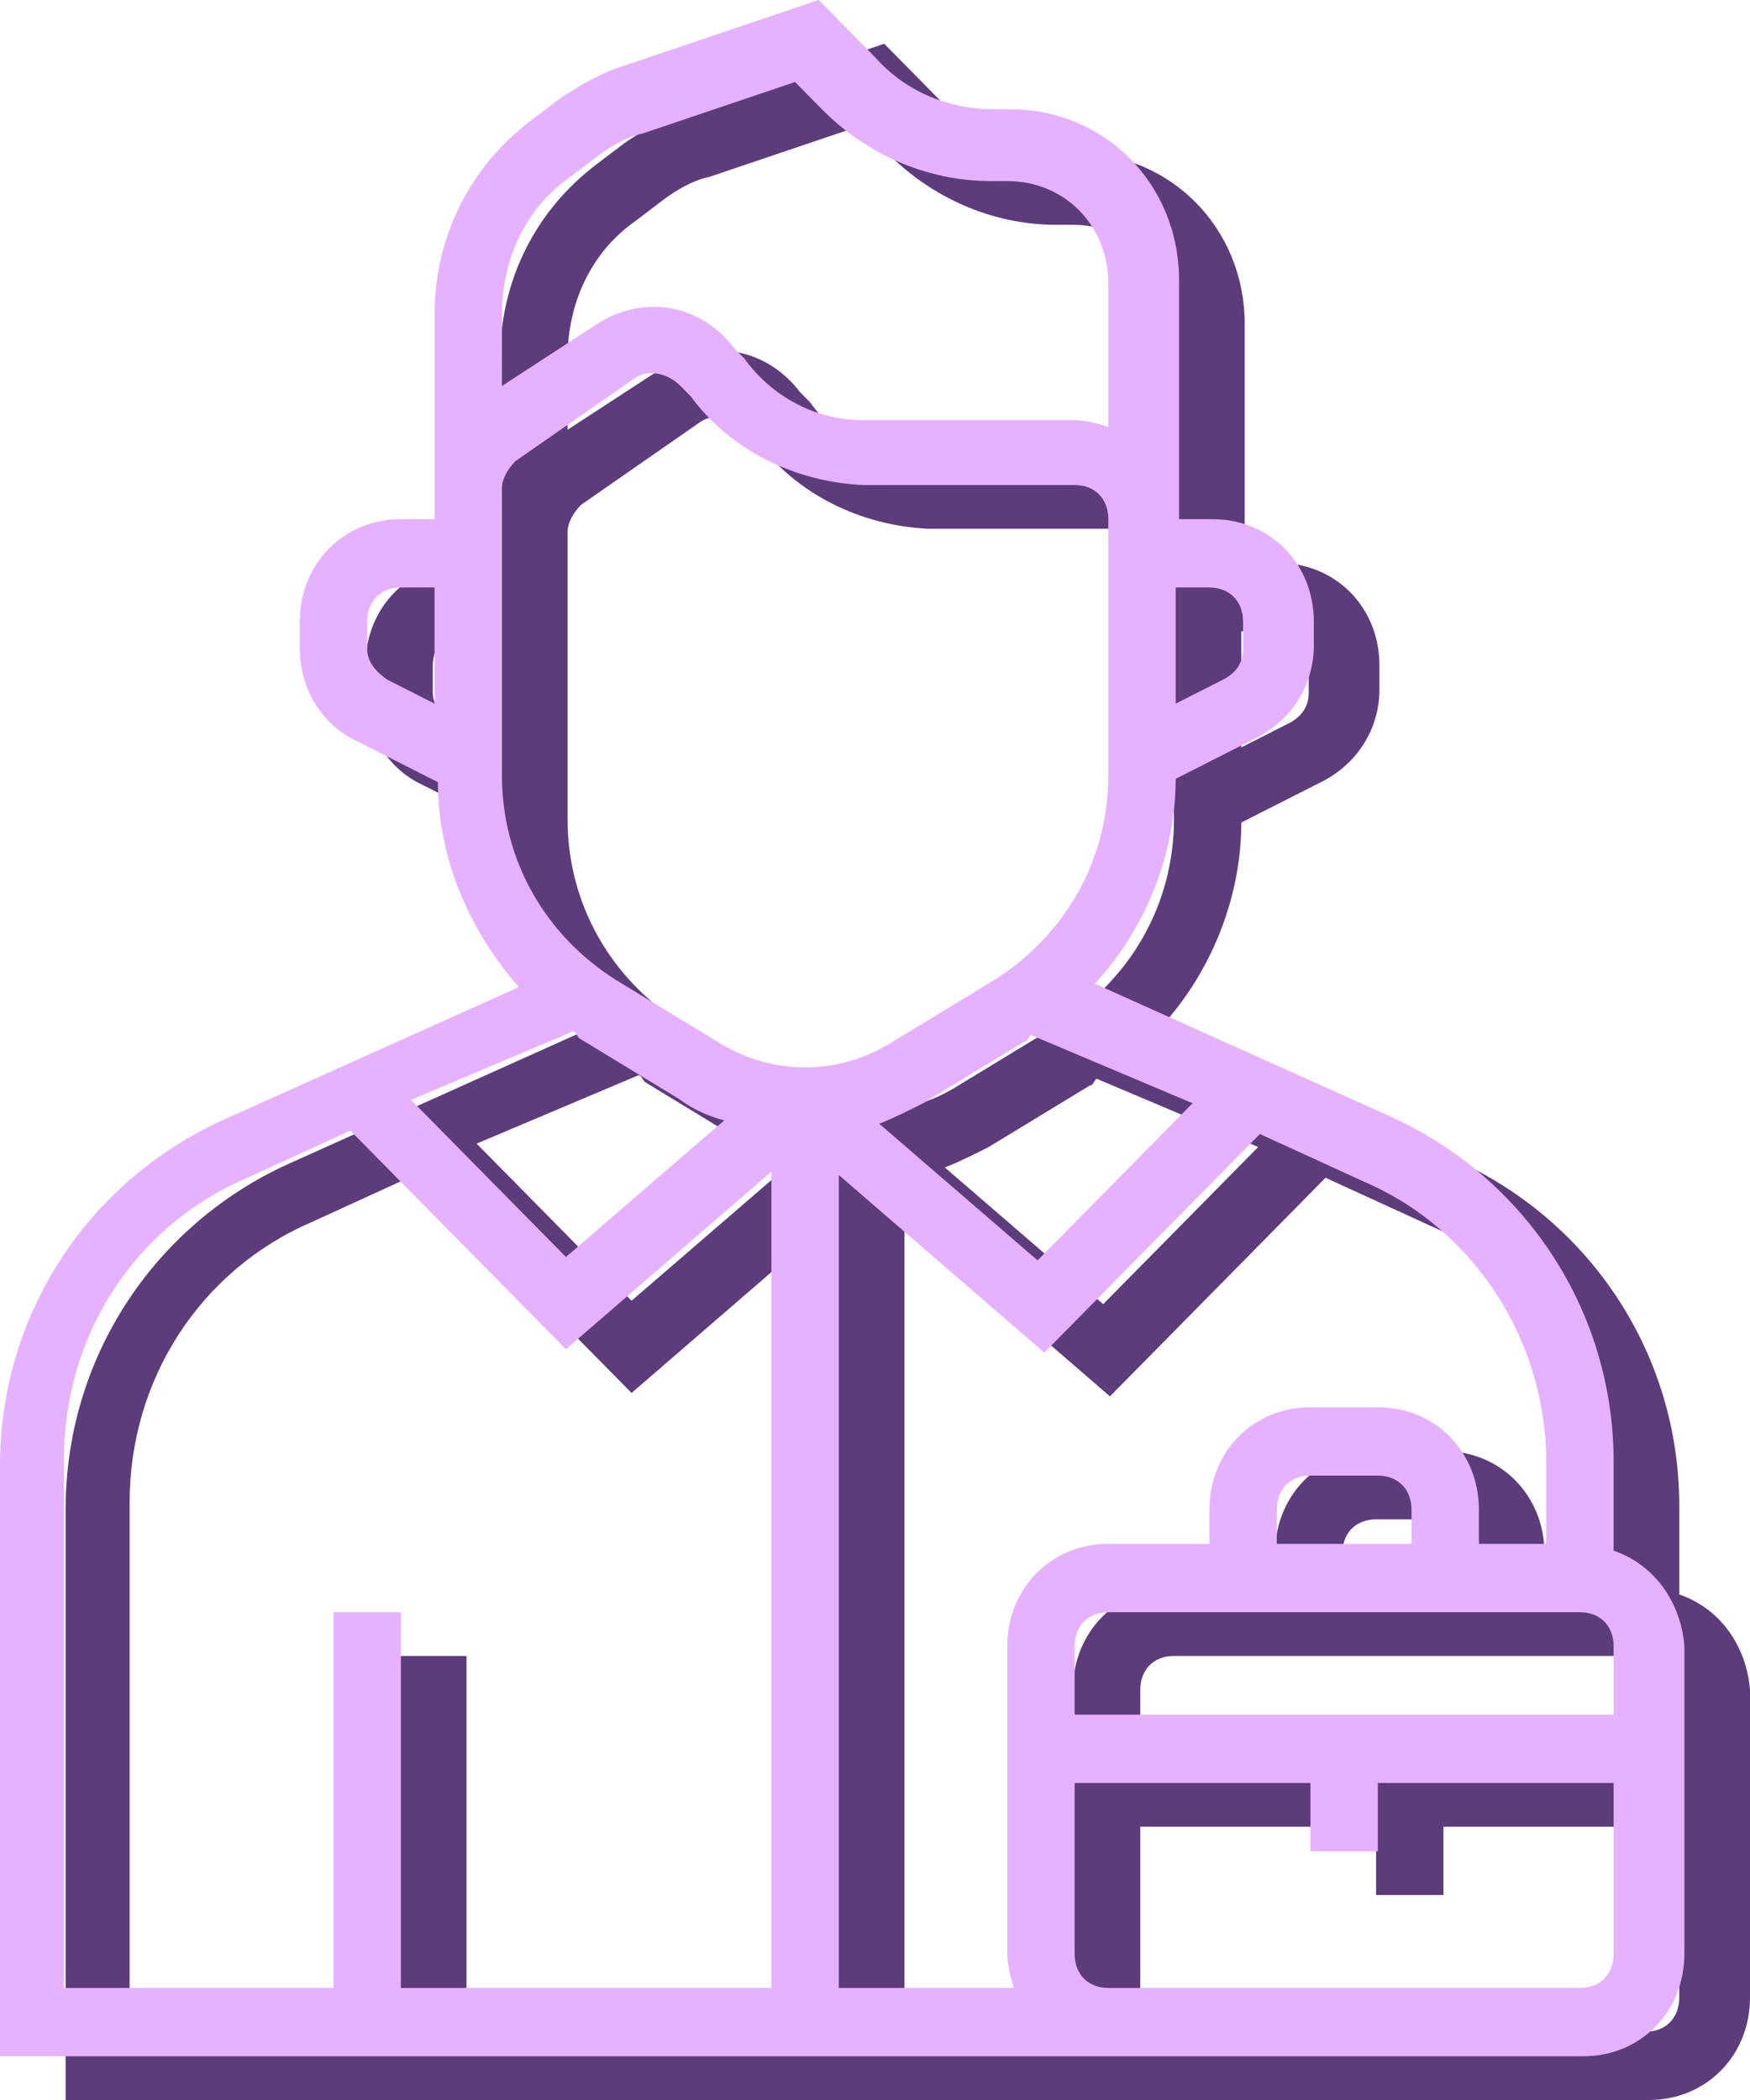
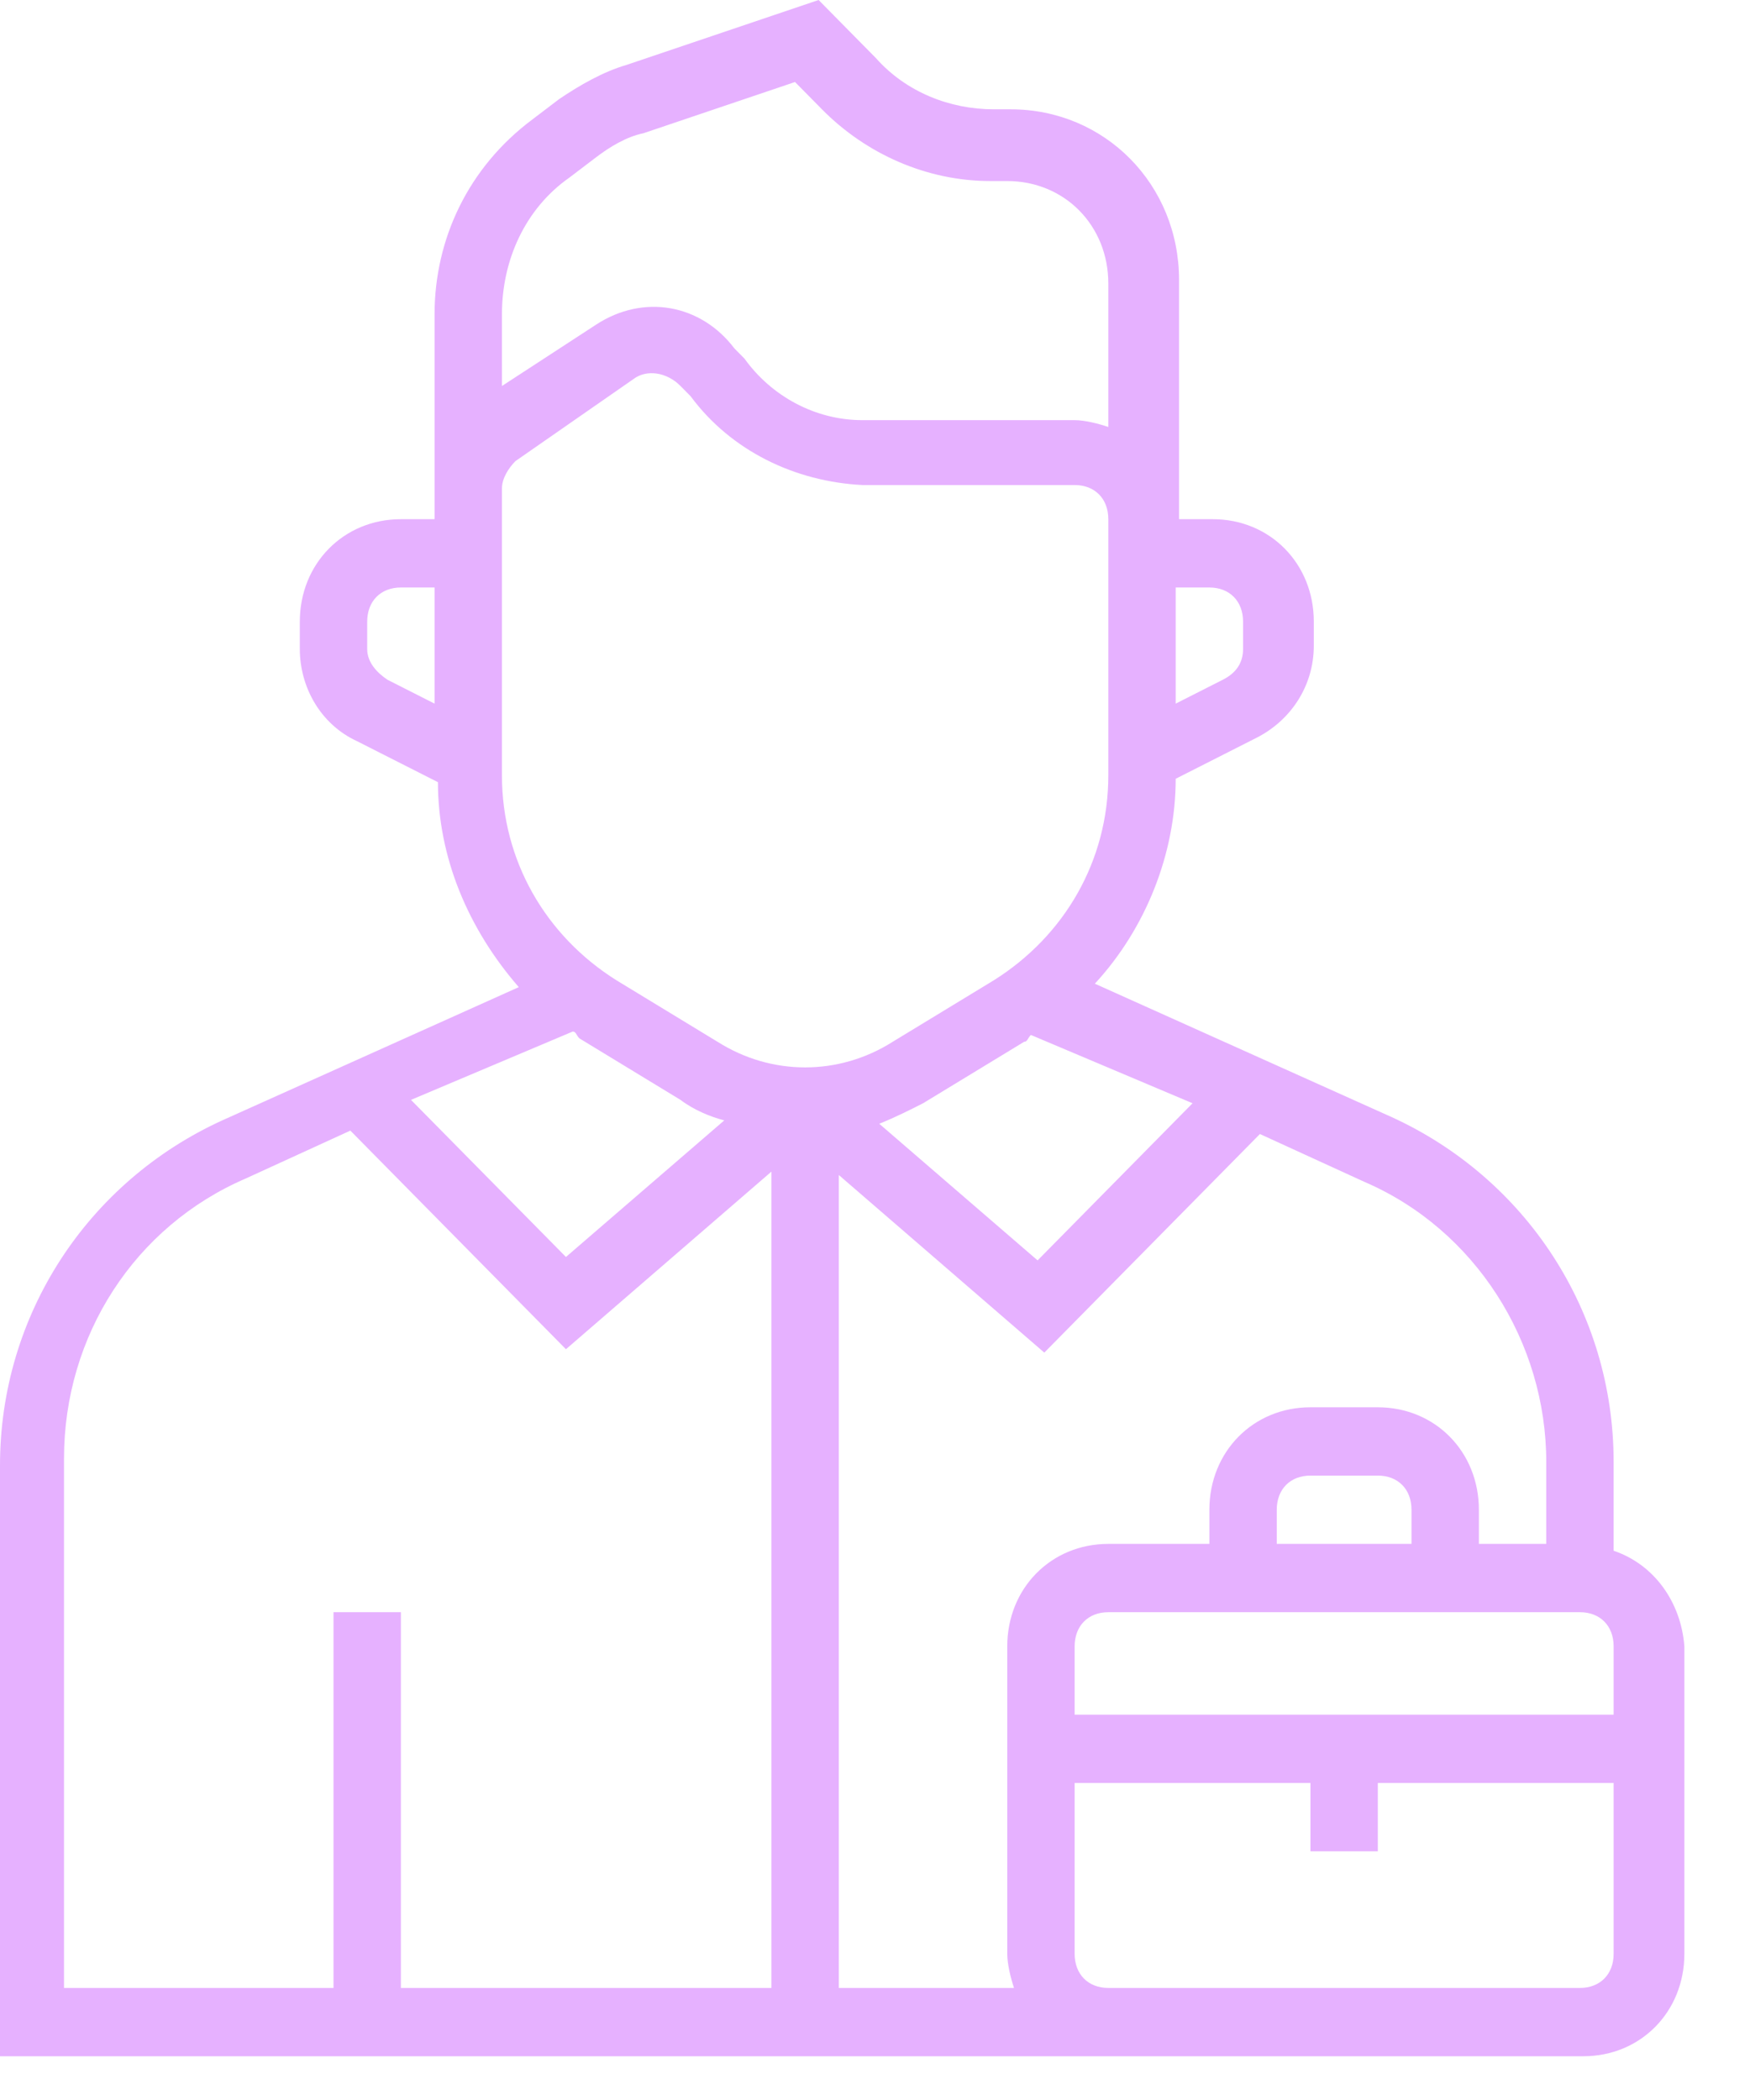
<svg xmlns="http://www.w3.org/2000/svg" width="80" height="96" viewBox="0 0 80 96" fill="none">
-   <path d="M76.766 72.89V68.83C76.766 61.96 72.762 55.87 66.602 53.059L53.05 46.969C55.36 44.471 56.746 41.036 56.746 37.601L60.442 35.727C61.982 34.946 63.06 33.385 63.06 31.511V30.418C63.06 27.764 61.058 25.734 58.44 25.734H56.9V14.804C56.9 10.432 53.512 6.997 49.2 6.997H48.43C46.428 6.997 44.426 6.216 43.04 4.654L40.422 2L31.644 4.967C30.566 5.279 29.488 5.904 28.564 6.528L27.332 7.465C24.406 9.651 22.866 12.93 22.866 16.366V25.734H21.326C18.708 25.734 16.706 27.764 16.706 30.419V31.668C16.706 33.385 17.63 35.103 19.324 35.884L23.02 37.757C23.02 41.193 24.406 44.472 26.716 47.126L13.164 53.216C7.004 56.026 3 62.116 3 68.987V96H75.38C77.998 96 80 93.97 80 91.316V77.263C79.846 75.233 78.614 73.515 76.766 72.891L76.766 72.89ZM56.746 28.857H58.286C59.21 28.857 59.826 29.482 59.826 30.419V31.668C59.826 32.292 59.518 32.761 58.902 33.073L56.746 34.166V28.857ZM22.866 34.166L20.71 33.073C20.248 32.761 19.786 32.292 19.786 31.668V30.419C19.786 29.482 20.402 28.857 21.326 28.857H22.866V34.166ZM57.517 52.435L50.433 59.618L43.195 53.372C43.965 53.06 44.581 52.748 45.197 52.435L49.817 49.625C49.971 49.625 49.971 49.469 50.125 49.312L57.517 52.435ZM25.946 16.366C25.946 13.868 27.024 11.526 29.026 10.121L30.258 9.184C30.874 8.715 31.644 8.247 32.414 8.091L39.344 5.749L40.576 6.998C42.578 9.028 45.35 10.277 48.276 10.277H49.046C51.664 10.277 53.666 12.307 53.666 14.961V21.519C53.204 21.363 52.588 21.207 52.126 21.207H42.425C40.269 21.207 38.267 20.114 37.035 18.396L36.573 17.928C35.033 15.898 32.415 15.43 30.259 16.835L25.947 19.645L25.946 16.366ZM29.18 49.157C29.334 49.157 29.334 49.313 29.488 49.469L34.108 52.28C34.724 52.748 35.494 53.06 36.11 53.217L28.872 59.462L21.788 52.28L29.18 49.157ZM38.266 92.877H21.326V75.701H18.246V92.877H5.926V68.675C5.926 63.054 9.16 58.057 14.242 55.871L19.016 53.685L28.872 63.679L38.266 55.559L38.266 92.877ZM35.802 49.625L31.182 46.814C27.948 44.784 25.946 41.349 25.946 37.446V24.329C25.946 23.861 26.254 23.393 26.562 23.08L31.952 19.333C32.568 18.864 33.492 19.02 34.108 19.645L34.57 20.113C36.418 22.612 39.344 24.017 42.424 24.173H52.126C53.05 24.173 53.666 24.798 53.666 25.735V37.445C53.666 41.349 51.664 44.784 48.43 46.814L43.81 49.624C41.346 51.186 38.266 51.186 35.802 49.624L35.802 49.625ZM49.354 92.877H41.346V55.715L50.74 63.834L60.596 53.841L65.37 56.027C70.452 58.213 73.686 63.366 73.686 68.831V72.578H70.606V71.017C70.606 68.362 68.604 66.333 65.986 66.333H62.906C60.288 66.333 58.286 68.362 58.286 71.017V72.578H53.666C51.048 72.578 49.046 74.608 49.046 77.263V91.316C49.046 91.784 49.2 92.409 49.354 92.877H49.354ZM67.526 71.017V72.578H61.366V71.017C61.366 70.08 61.982 69.456 62.906 69.456H65.986C66.91 69.456 67.526 70.08 67.526 71.017ZM76.766 91.316C76.766 92.252 76.15 92.877 75.226 92.877H53.666C52.742 92.877 52.126 92.252 52.126 91.316V83.508H62.906V86.631H65.986V83.508H76.766V91.316ZM76.766 80.386H52.126V77.263C52.126 76.326 52.742 75.701 53.666 75.701H75.226C76.15 75.701 76.766 76.326 76.766 77.263V80.386Z" fill="#5D3C7B" />
  <path d="M73.766 70.89V66.83C73.766 59.96 69.762 53.87 63.602 51.059L50.05 44.969C52.36 42.471 53.746 39.036 53.746 35.601L57.442 33.727C58.982 32.946 60.06 31.385 60.06 29.511V28.418C60.06 25.764 58.058 23.734 55.44 23.734H53.9V12.804C53.9 8.432 50.512 4.997 46.2 4.997H45.43C43.428 4.997 41.426 4.216 40.04 2.654L37.422 0L28.644 2.967C27.566 3.279 26.488 3.904 25.564 4.528L24.332 5.465C21.406 7.651 19.866 10.93 19.866 14.366V23.734H18.326C15.708 23.734 13.706 25.764 13.706 28.419V29.668C13.706 31.385 14.63 33.103 16.324 33.884L20.02 35.757C20.02 39.193 21.406 42.472 23.716 45.126L10.164 51.216C4.004 54.026 0 60.116 0 66.987V94H72.38C74.998 94 77 91.97 77 89.316V75.263C76.846 73.233 75.614 71.515 73.766 70.891L73.766 70.89ZM53.746 26.857H55.286C56.21 26.857 56.826 27.482 56.826 28.419V29.668C56.826 30.292 56.518 30.761 55.902 31.073L53.746 32.166V26.857ZM19.866 32.166L17.71 31.073C17.248 30.761 16.786 30.292 16.786 29.668V28.419C16.786 27.482 17.402 26.857 18.326 26.857H19.866V32.166ZM54.517 50.435L47.433 57.618L40.195 51.372C40.965 51.06 41.581 50.748 42.197 50.435L46.817 47.625C46.971 47.625 46.971 47.469 47.125 47.312L54.517 50.435ZM22.946 14.367C22.946 11.868 24.024 9.526 26.026 8.121L27.258 7.184C27.874 6.715 28.644 6.247 29.414 6.091L36.344 3.749L37.576 4.998C39.578 7.028 42.35 8.277 45.276 8.277H46.046C48.664 8.277 50.666 10.307 50.666 12.961V19.519C50.204 19.363 49.588 19.207 49.126 19.207H39.425C37.269 19.207 35.267 18.114 34.035 16.396L33.573 15.928C32.033 13.898 29.415 13.43 27.259 14.835L22.947 17.645L22.946 14.367ZM26.18 47.157C26.334 47.157 26.334 47.313 26.488 47.469L31.108 50.28C31.724 50.748 32.494 51.06 33.11 51.217L25.872 57.462L18.788 50.28L26.18 47.157ZM35.266 90.877H18.326V73.701H15.246V90.877H2.926V66.675C2.926 61.054 6.16 56.057 11.242 53.871L16.016 51.685L25.872 61.679L35.266 53.559L35.266 90.877ZM32.802 47.625L28.182 44.814C24.948 42.784 22.946 39.349 22.946 35.446V22.329C22.946 21.861 23.254 21.393 23.562 21.08L28.952 17.333C29.568 16.864 30.492 17.02 31.108 17.645L31.57 18.113C33.418 20.612 36.344 22.017 39.424 22.173H49.126C50.05 22.173 50.666 22.798 50.666 23.735V35.445C50.666 39.349 48.664 42.784 45.43 44.814L40.81 47.624C38.346 49.186 35.266 49.186 32.802 47.624L32.802 47.625ZM46.354 90.877H38.346V53.715L47.74 61.834L57.596 51.841L62.37 54.027C67.452 56.213 70.686 61.366 70.686 66.831V70.578H67.606V69.017C67.606 66.362 65.604 64.333 62.986 64.333H59.906C57.288 64.333 55.286 66.362 55.286 69.017V70.578H50.666C48.048 70.578 46.046 72.608 46.046 75.263V89.316C46.046 89.784 46.2 90.409 46.354 90.877H46.354ZM64.526 69.017V70.578H58.366V69.017C58.366 68.08 58.982 67.456 59.906 67.456H62.986C63.91 67.456 64.526 68.08 64.526 69.017ZM73.766 89.316C73.766 90.252 73.15 90.877 72.226 90.877H50.666C49.742 90.877 49.126 90.252 49.126 89.316V81.508H59.906V84.631H62.986V81.508H73.766V89.316ZM73.766 78.386H49.126V75.263C49.126 74.326 49.742 73.701 50.666 73.701H72.226C73.15 73.701 73.766 74.326 73.766 75.263V78.386Z" fill="#E6B1FF" />
</svg>